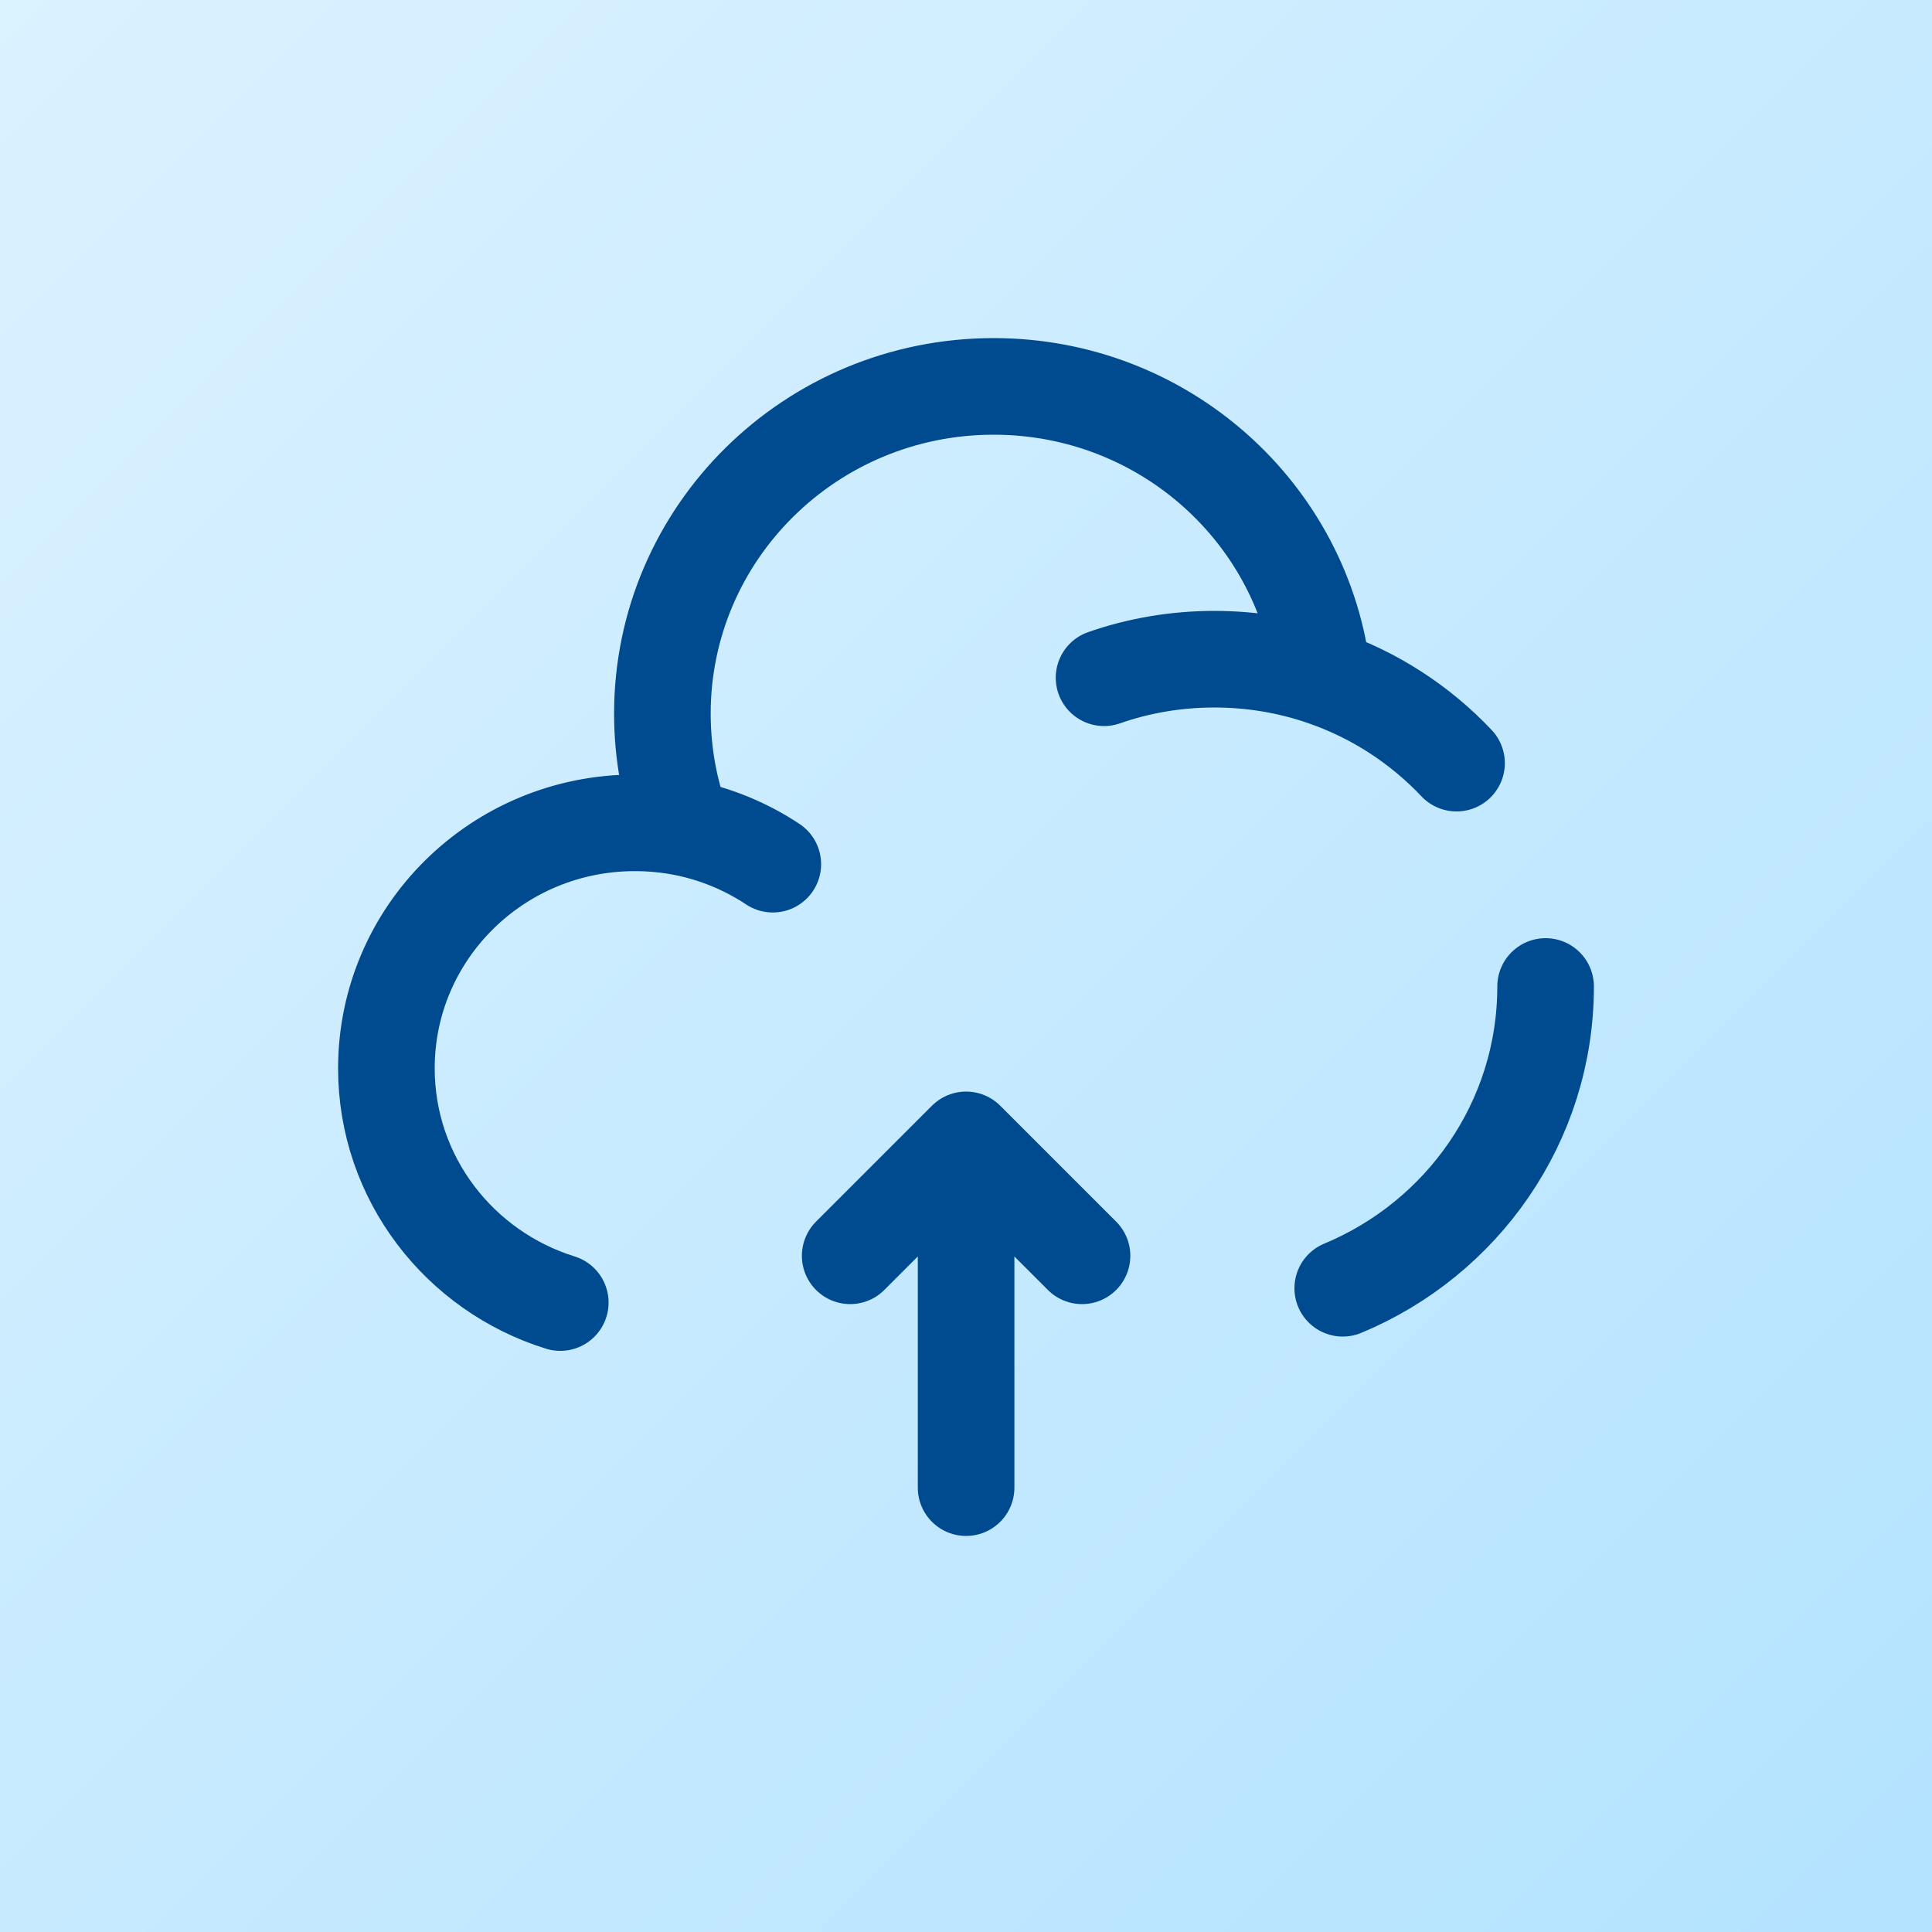
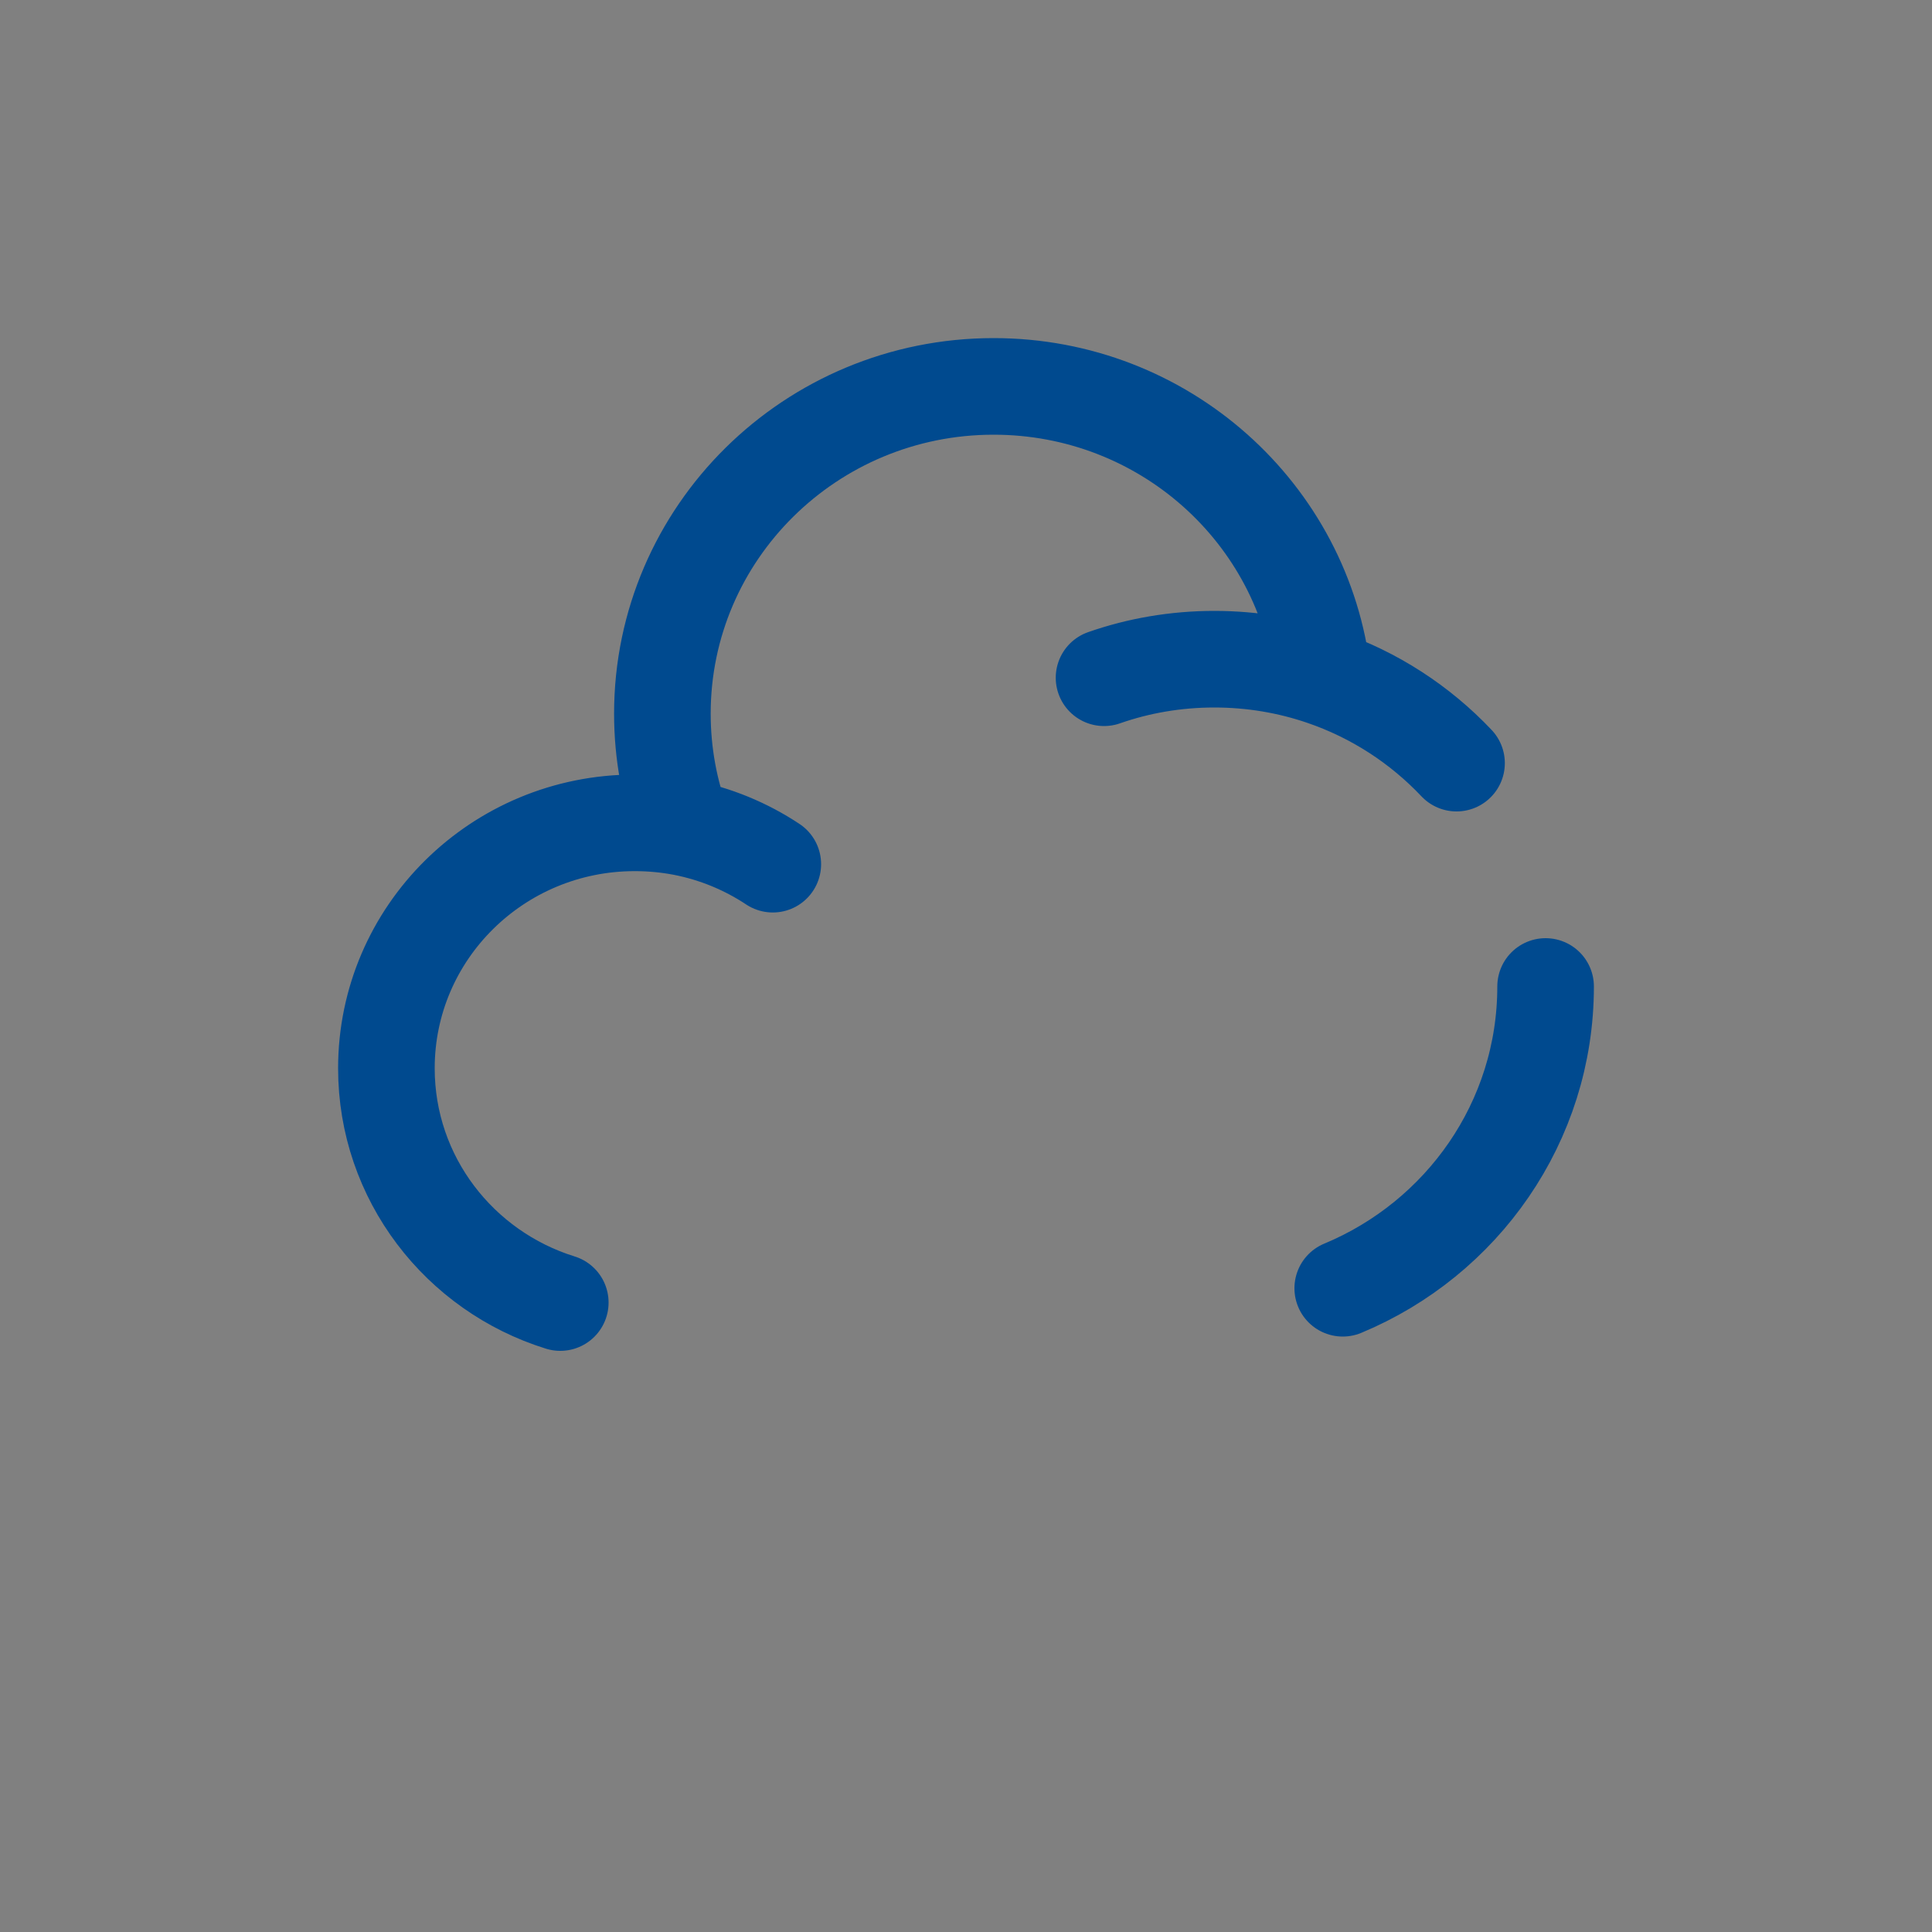
<svg xmlns="http://www.w3.org/2000/svg" width="20" height="20" viewBox="0 0 20 20" fill="none">
  <rect x="0" y="0" width="20" height="20" fill="#808080" stroke="none" />
-   <rect width="20" height="20" fill="url(#paint0_linear_1293_17645)" />
-   <path d="M10.001 11.8V15.4M10.001 11.8L11.201 13M10.001 11.8L8.801 13" stroke="#004A8F" stroke-linecap="round" stroke-linejoin="round" />
  <path d="M16 10.212C16 11.617 15.134 12.823 13.9 13.336M11.429 7.016C11.786 6.891 12.171 6.824 12.571 6.824C12.964 6.824 13.342 6.889 13.693 7.009M13.693 7.009C13.502 5.316 12.05 4 10.286 4C8.392 4 6.857 5.517 6.857 7.388C6.857 7.802 6.932 8.199 7.07 8.565M13.693 7.009C14.227 7.191 14.701 7.501 15.078 7.9M7.07 8.565C6.909 8.534 6.742 8.518 6.571 8.518C5.151 8.518 4 9.655 4 11.059C4 12.197 4.757 13.16 5.8 13.484M7.07 8.565C7.408 8.631 7.723 8.762 8 8.946" stroke="#004A8F" stroke-linecap="round" />
  <defs>
    <linearGradient id="paint0_linear_1293_17645" x1="-3" y1="-3" x2="21" y2="21" gradientUnits="userSpaceOnUse">
      <stop stop-color="#E1F4FF" />
      <stop offset="1" stop-color="#B1E2FF" />
    </linearGradient>
  </defs>
</svg>